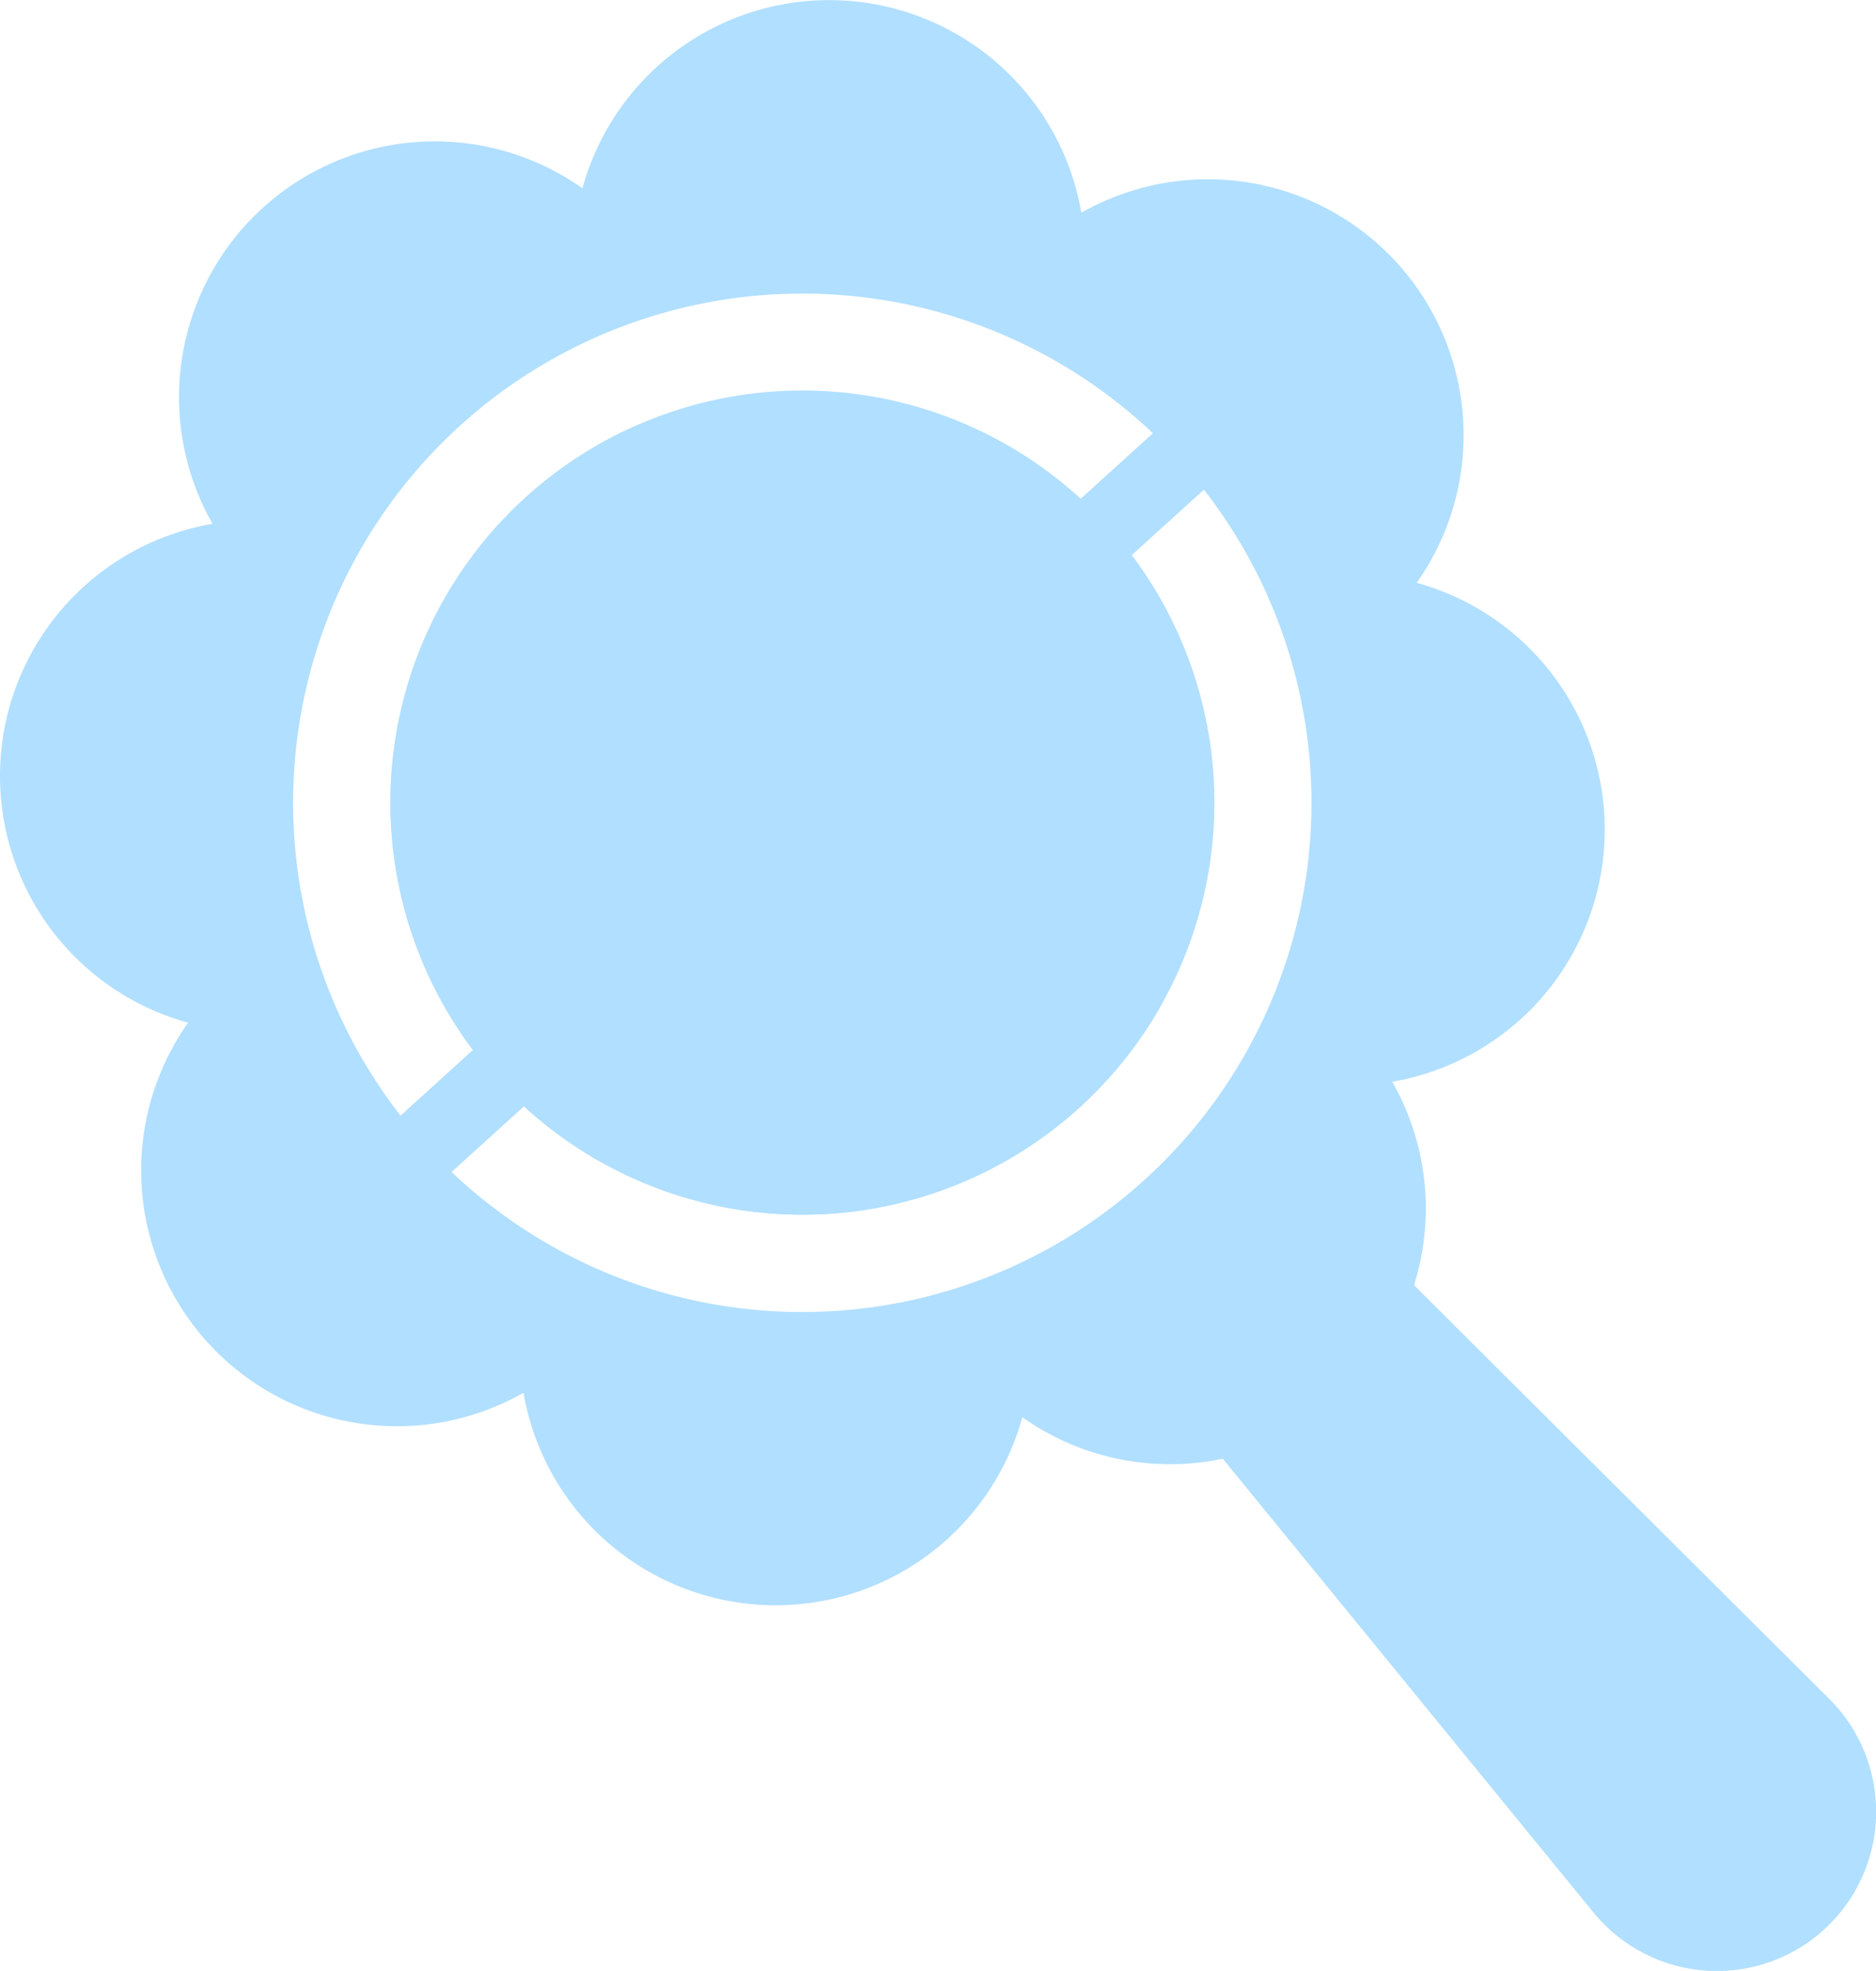
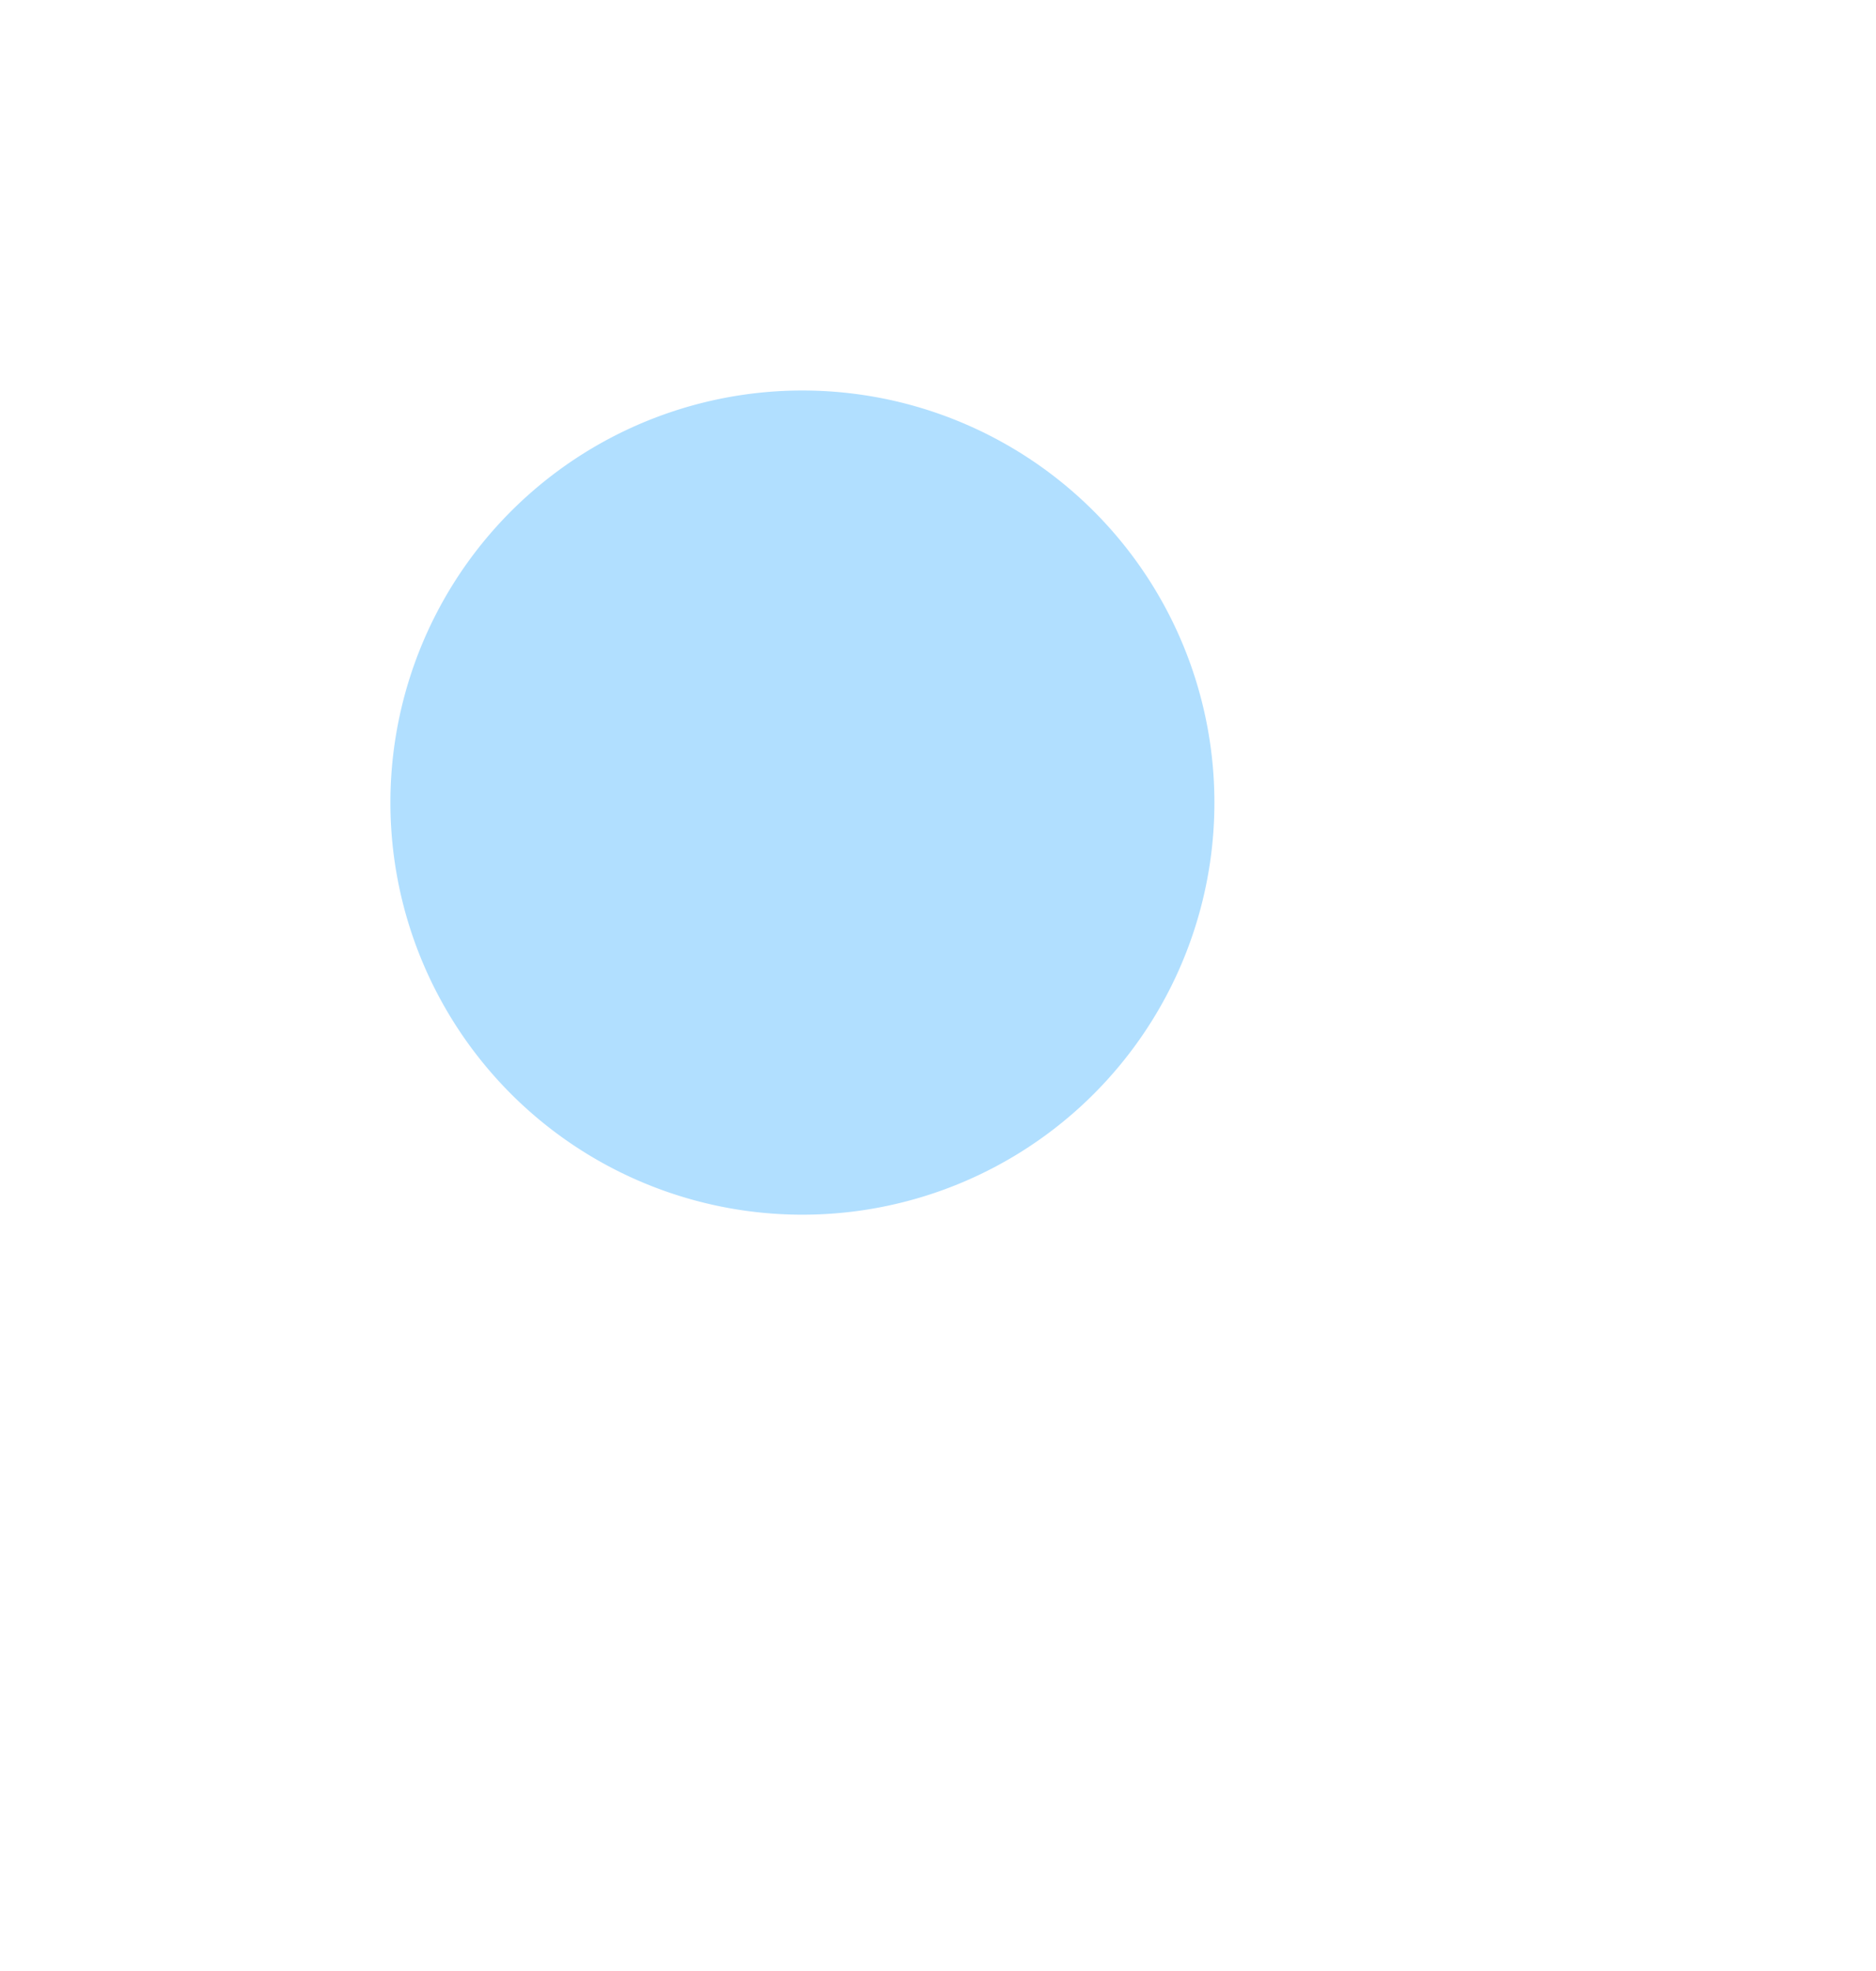
<svg xmlns="http://www.w3.org/2000/svg" id="Layer_1" data-name="Layer 1" viewBox="0 0 413.36 434.12">
-   <rect x="65.22" y="168.42" width="241.15" height="16.76" transform="translate(-79.59 170.6) rotate(-42.2)" fill="#b1dfff" />
-   <path d="M412,374.2a35.07,35.07,0,1,1-50.7,48.43c-.41-.44-.81-.91-1.2-1.38l-81.71-100c-2.21-19.81,1.1-27.34,8.78-34.3s19.4-8.54,33.34-3.88Z" transform="translate(-8.99)" fill="#b1dfff" />
-   <path d="M379.54,406.13c-.41-.45-.81-.91-1.2-1.39L301.4,310.61c-9.18-13.09-21.52-3.42-23,10.68l81.71,100c.39.48.79.94,1.2,1.39a35.09,35.09,0,0,0,57.13-7.5A35.1,35.1,0,0,1,379.54,406.13Z" transform="translate(-8.99)" fill="#b1dfff" />
  <path d="M124.82,109.55a90.78,90.78,0,1,1-6.28,128.23A90.78,90.78,0,0,1,124.82,109.55Z" transform="translate(-8.99)" fill="#b1dfff" />
-   <path d="M161.58,198.76a90.79,90.79,0,0,1-12-105.18A90.77,90.77,0,1,0,265.08,221,90.81,90.81,0,0,1,161.58,198.76Z" transform="translate(-8.99)" fill="#b1dfff" />
-   <path d="M316.89,58a56.37,56.37,0,0,0-69.64-11.13,56.37,56.37,0,0,0-109.92-5.39,56.36,56.36,0,0,0-81.51,73.91,56.36,56.36,0,0,0-5.38,109.9,56.36,56.36,0,0,0,73.9,81.52,56.37,56.37,0,0,0,109.91,5.39,56.35,56.35,0,0,0,81.51-73.9,56.37,56.37,0,0,0,5.39-109.91A56.39,56.39,0,0,0,316.89,58Zm-48,43.49a112.19,112.19,0,1,1-158.47-7.77A112.32,112.32,0,0,1,268.91,101.45Z" transform="translate(-8.99)" fill="#b1dfff" />
</svg>